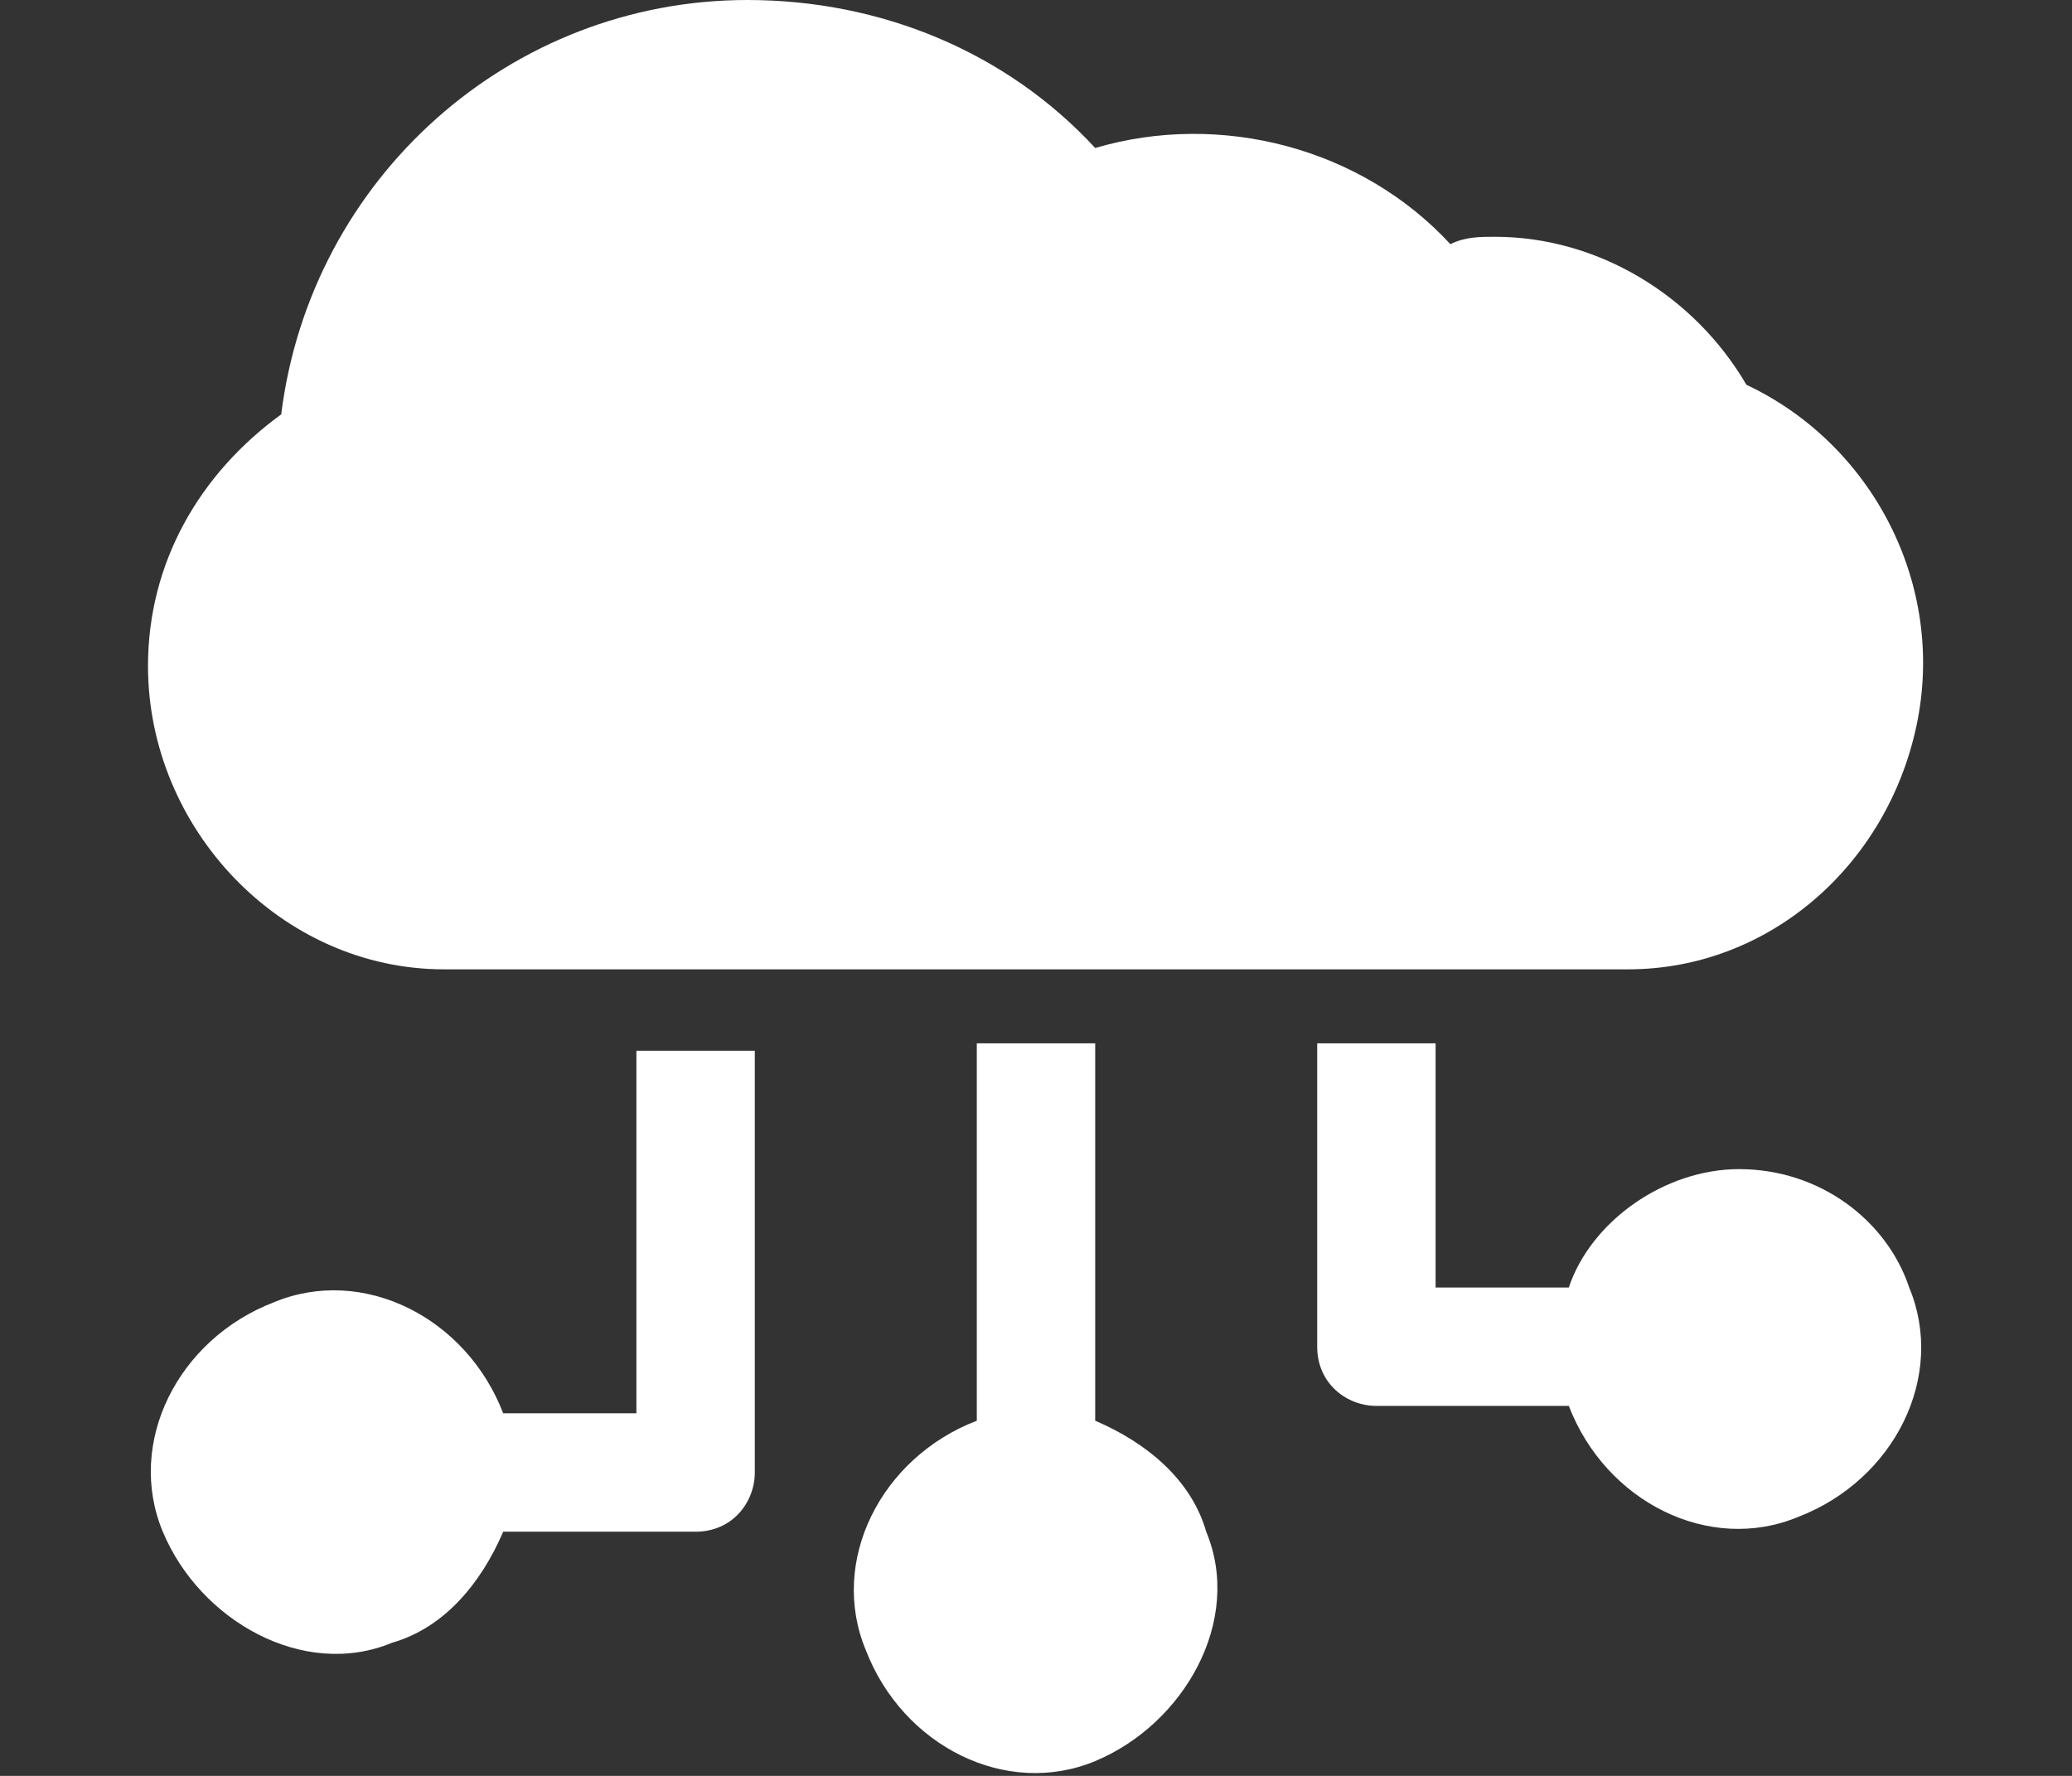
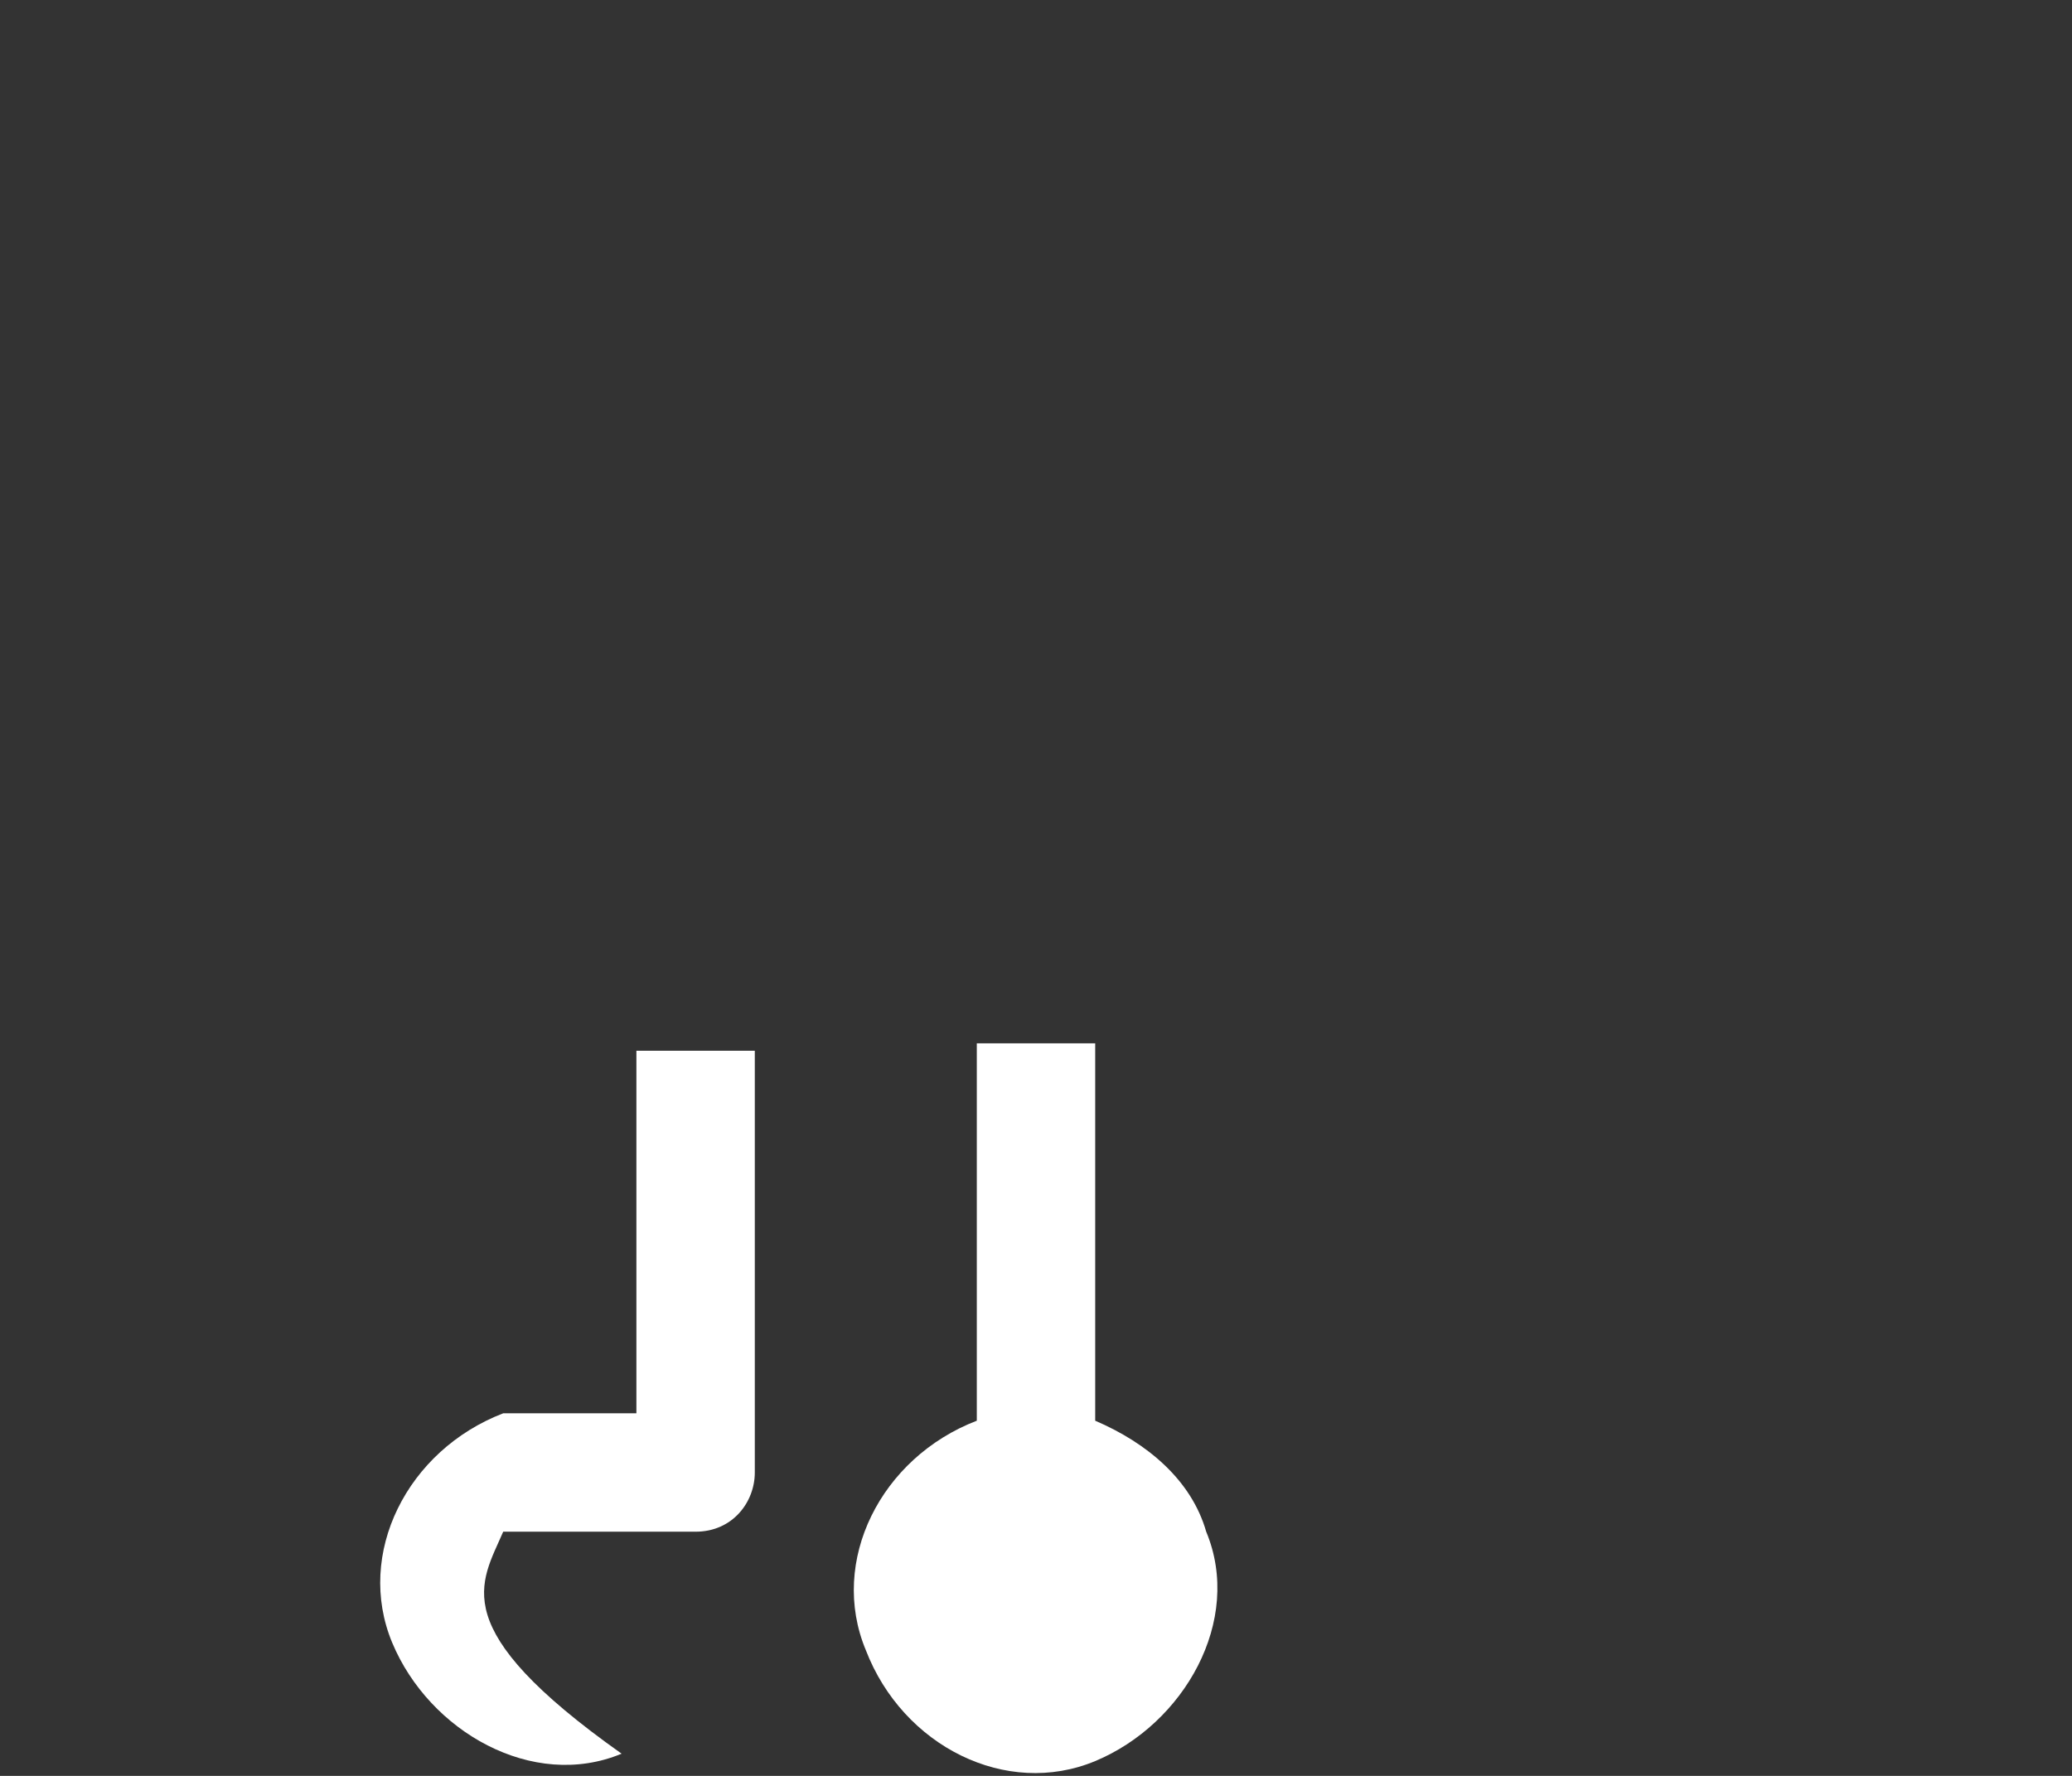
<svg xmlns="http://www.w3.org/2000/svg" version="1.1" id="Layer_1" x="0px" y="0px" viewBox="0 0 28 24" style="enable-background:new 0 0 28 24;" xml:space="preserve">
  <rect x="0" y="0" width="28" height="24" fill="#333333" stroke="none" />
  <style type="text/css">
	.st0{fill:#FFFFFF;}
</style>
  <g id="Group_1341" transform="translate(0 0)">
-     <path id="Path_2530" class="st0" d="M23.5,15.8c-1,0-2,0.7-2.3,1.6h-1.8v-3.3h-1.6v4.1c0,0.5,0.4,0.8,0.8,0.8h2.6   c0.5,1.3,1.9,2,3.1,1.5c1.3-0.5,2-1.9,1.5-3.1C25.5,16.5,24.6,15.8,23.5,15.8L23.5,15.8z" />
-     <path id="Path_2531" class="st0" d="M6,13.1h16c1.9,0,3.5-1.4,3.9-3.3S25.3,6,23.6,5.2c-0.7-1.2-2-2-3.4-2c-0.2,0-0.4,0-0.6,0.1   C18.4,2,16.5,1.5,14.8,2c-1.2-1.3-2.9-2-4.7-2C6.9,0,4.2,2.4,3.8,5.6C2.7,6.4,2,7.6,2,9C2,11.2,3.8,13.1,6,13.1z" />
    <path id="Path_2532" class="st0" d="M14.8,19.2v-5.1h-1.6v5.1c-1.3,0.5-2,1.9-1.5,3.1c0.5,1.3,1.9,2,3.1,1.5s2-1.9,1.5-3.1   C16.1,20,15.5,19.5,14.8,19.2z" />
-     <path id="Path_2533" class="st0" d="M8.6,19.1H6.8c-0.5-1.3-1.9-2-3.1-1.5c-1.3,0.5-2,1.9-1.5,3.1s1.9,2,3.1,1.5   C6,22,6.5,21.4,6.8,20.7h2.6c0.5,0,0.8-0.4,0.8-0.8v-5.7H8.6V19.1z" />
+     <path id="Path_2533" class="st0" d="M8.6,19.1H6.8c-1.3,0.5-2,1.9-1.5,3.1s1.9,2,3.1,1.5   C6,22,6.5,21.4,6.8,20.7h2.6c0.5,0,0.8-0.4,0.8-0.8v-5.7H8.6V19.1z" />
  </g>
</svg>